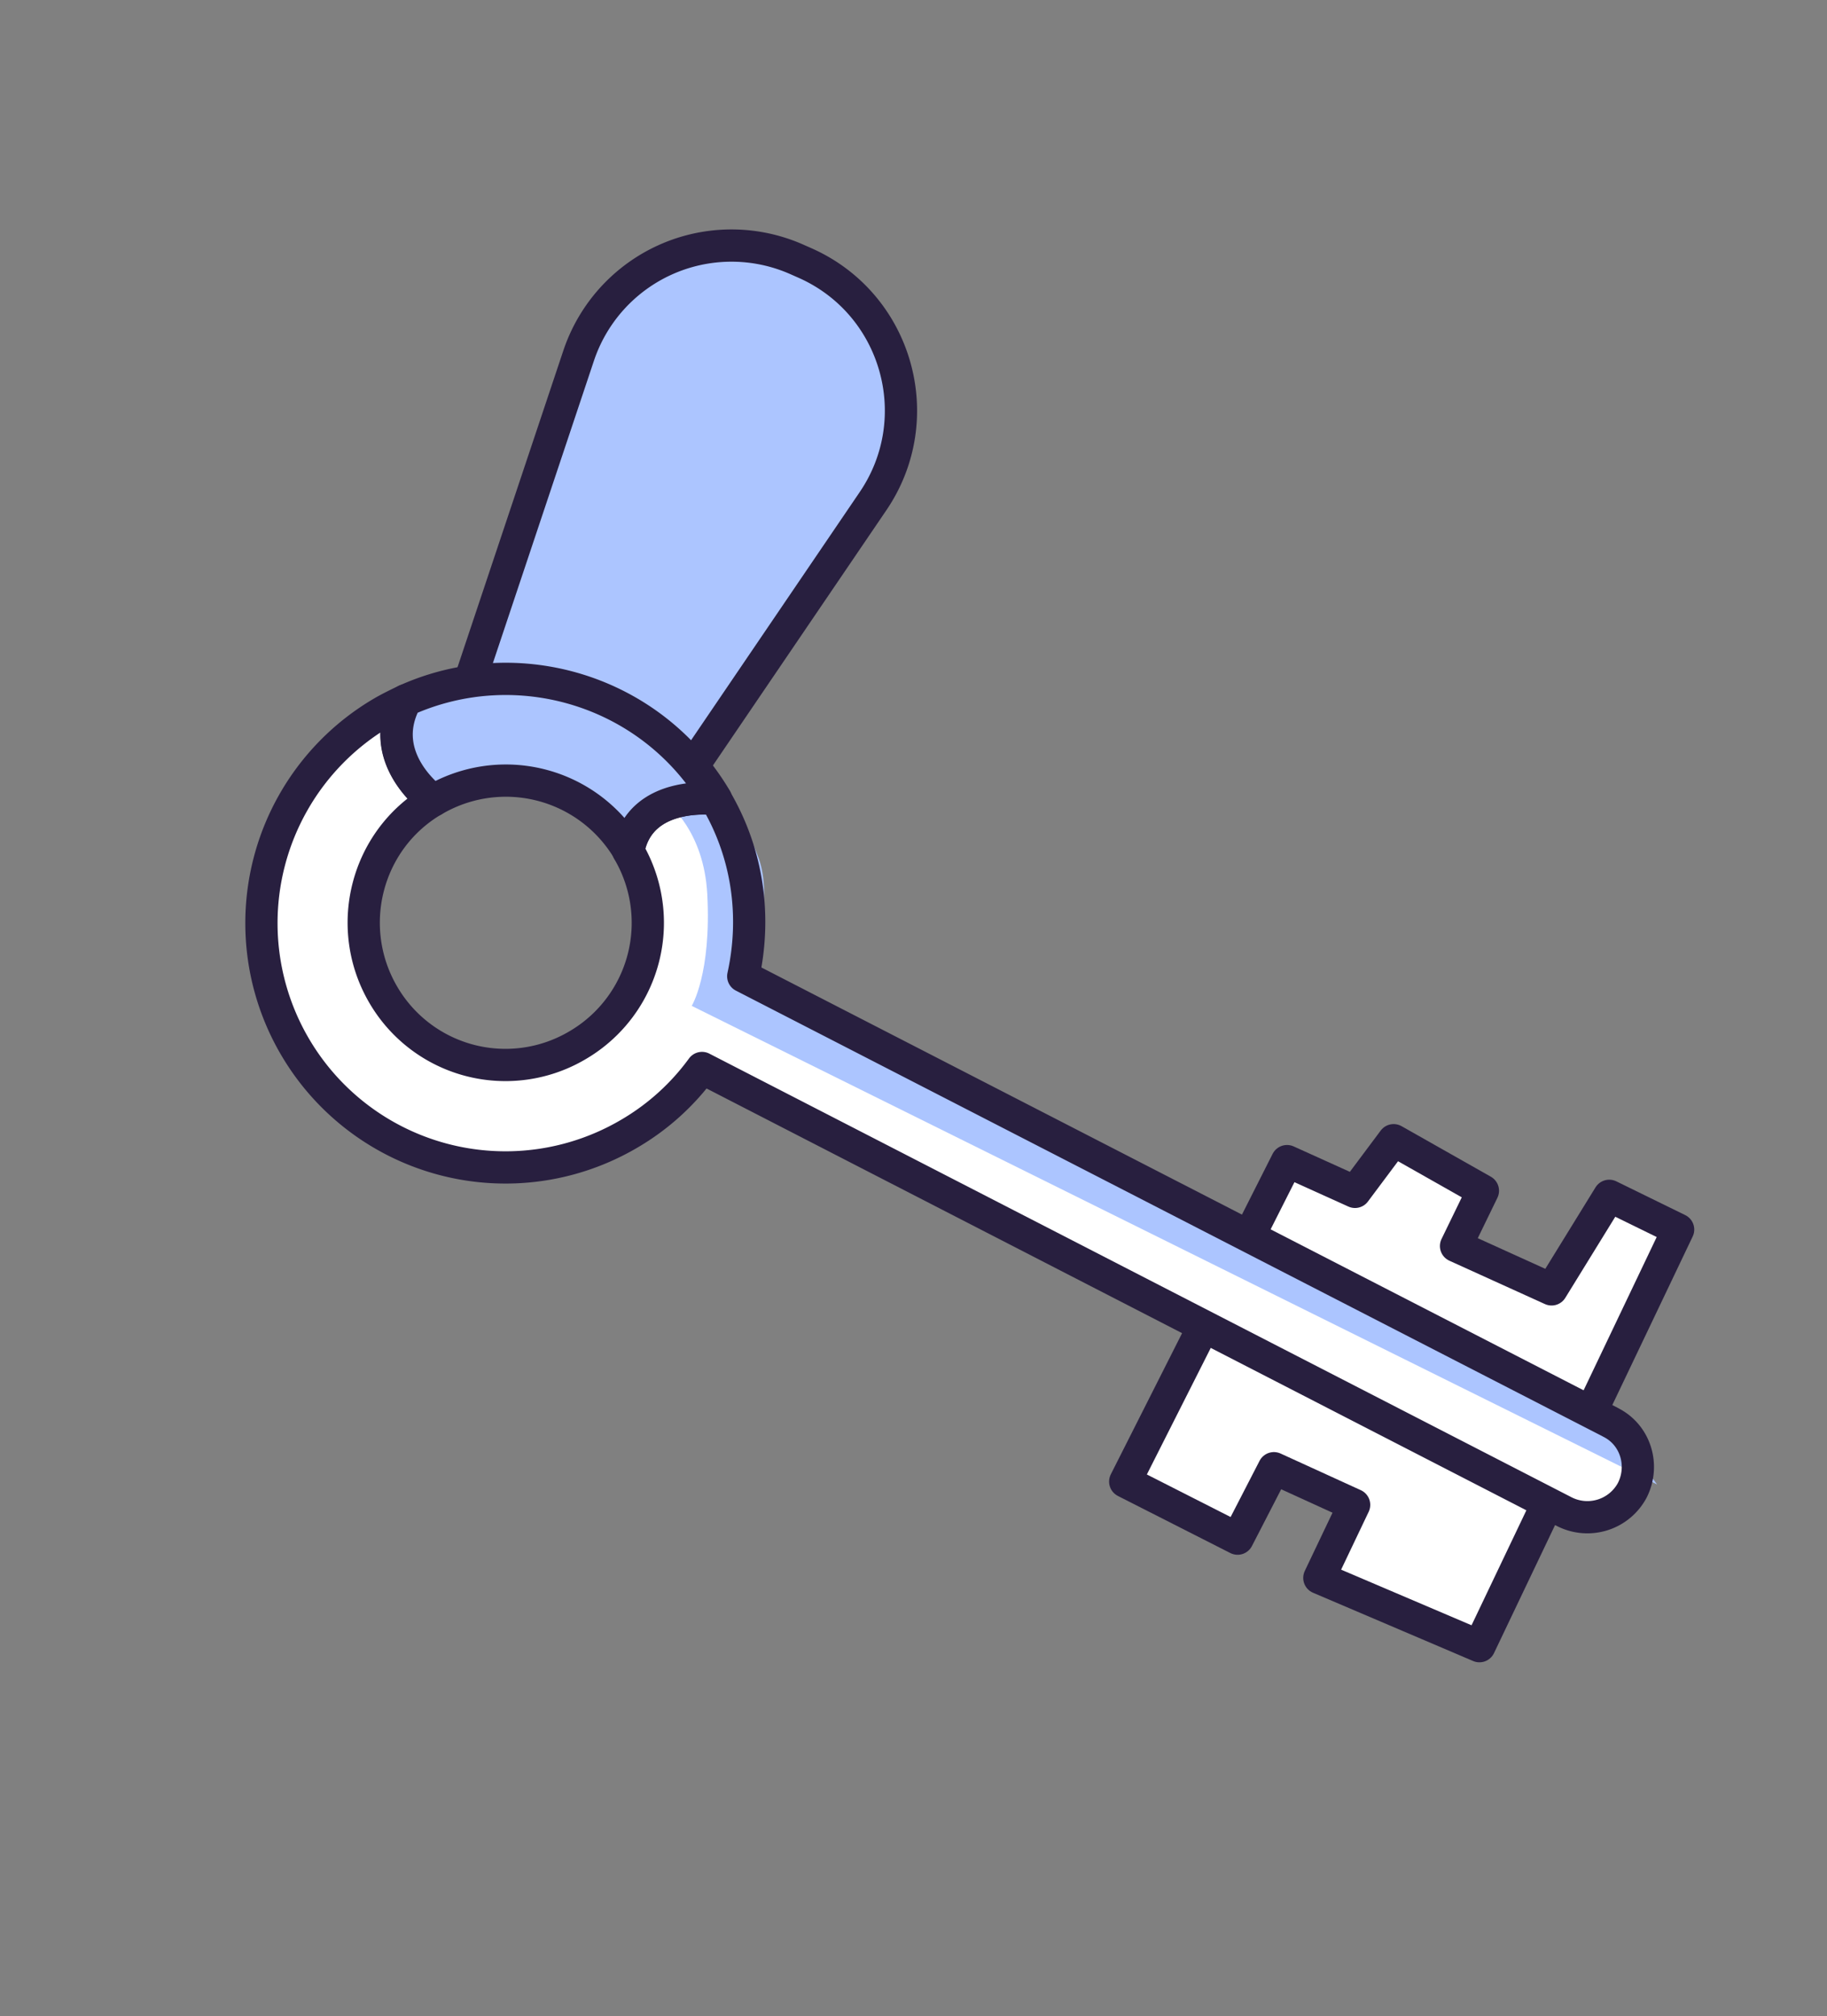
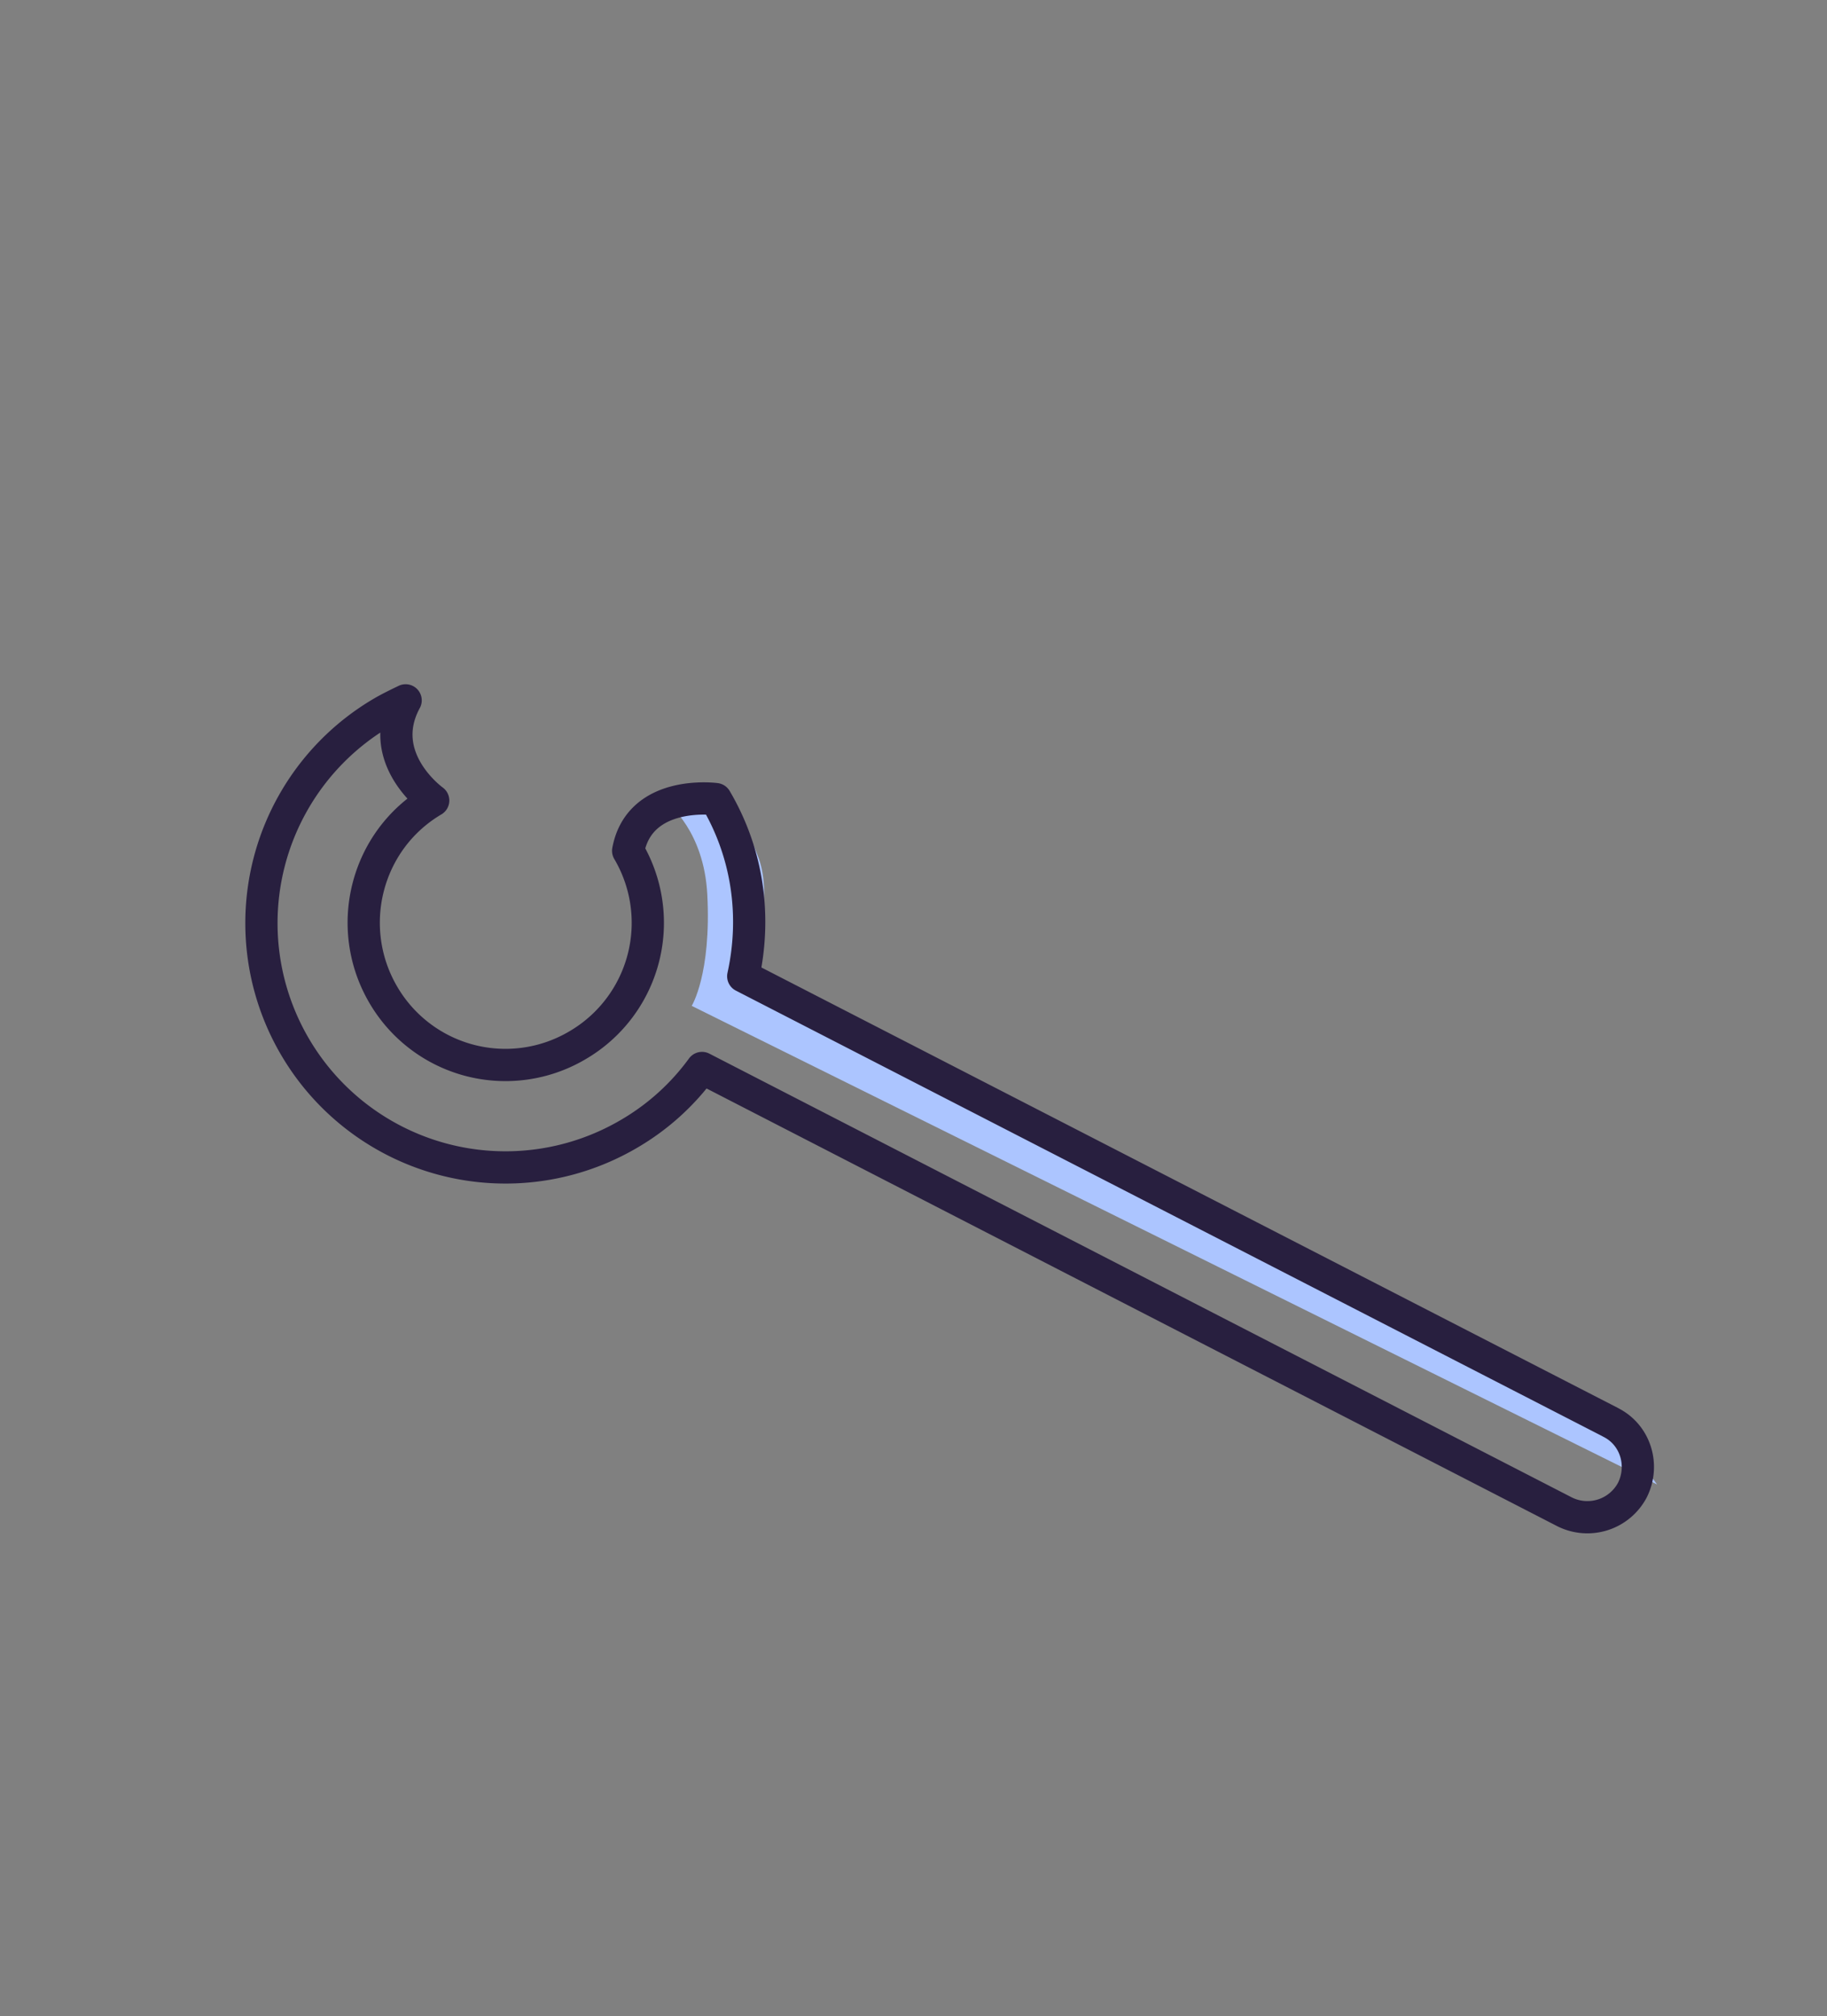
<svg xmlns="http://www.w3.org/2000/svg" width="68" height="75" fill="none">
  <rect width="100%" height="100%" fill="#808080" stroke="none" />
-   <path d="m17.086 26.54 4.45-13.308a6 6 0 0 1 8.106-3.59l.306.135c3.433 1.51 4.654 5.765 2.545 8.866L25.566 28.83l-8.48-2.289z" fill="#ACC5FF" stroke="#281F3F" stroke-width="1.2" stroke-miterlimit="10" stroke-linecap="round" stroke-linejoin="round" />
-   <path d="m47.902 43.191-6.022 11.92 4.183 2.123 1.351-2.62 2.986 1.363-1.295 2.717 5.959 2.54 7.395-15.497-2.564-1.255-2.146 3.48-3.556-1.613 1-2.056-3.323-1.88-1.437 1.922-2.53-1.144z" fill="#fff" />
-   <path d="m47.902 43.191-6.022 11.92 4.183 2.123 1.351-2.62 2.986 1.363-1.295 2.717 5.959 2.54 7.395-15.497-2.564-1.255-2.146 3.48-3.556-1.613 1-2.056-3.323-1.88-1.437 1.922-2.53-1.144z" stroke="#281F3F" stroke-width="1.2" stroke-miterlimit="10" stroke-linecap="round" stroke-linejoin="round" />
-   <path d="M59.952 52.91 27.663 36.315c.478-2.17.202-4.514-1.023-6.59 0 0-2.83-.382-3.26 1.923a5.271 5.271 0 0 1-1.886 7.233 5.265 5.265 0 0 1-7.219-1.862c-1.481-2.511-.664-5.76 1.848-7.242 0 0-2.196-1.57-1.026-3.725-.304.147-.608.293-.898.464a9.083 9.083 0 0 0-3.208 12.44 9.082 9.082 0 0 0 12.44 3.209 8.892 8.892 0 0 0 2.697-2.438l32.106 16.51a1.895 1.895 0 0 0 2.52-.804c.465-.925.122-2.057-.802-2.521z" fill="#fff" />
  <path d="M24.859 29.898s1.339 1 1.466 3.368c.156 2.968-.58 4.15-.58 4.15l35.93 17.802-1.71-2.344-32.287-16.598s1.225-2.448.566-4.338c-.684-1.875-1.59-2.252-1.59-2.252l-1.795.212z" fill="#ACC5FF" />
  <path d="M59.952 52.91 27.663 36.315c.478-2.17.202-4.514-1.023-6.59 0 0-2.83-.382-3.26 1.923a5.271 5.271 0 0 1-1.886 7.233 5.265 5.265 0 0 1-7.219-1.862c-1.481-2.511-.664-5.76 1.848-7.242 0 0-2.196-1.57-1.026-3.725-.304.147-.608.293-.898.464a9.083 9.083 0 0 0-3.208 12.44 9.082 9.082 0 0 0 12.44 3.209 8.892 8.892 0 0 0 2.697-2.438l32.106 16.51a1.895 1.895 0 0 0 2.52-.804c.465-.925.122-2.057-.802-2.521z" stroke="#281F3F" stroke-width="1.2" stroke-miterlimit="10" stroke-linecap="round" stroke-linejoin="round" />
-   <path d="M26.649 29.721s-2.83-.381-3.26 1.924a5.295 5.295 0 0 0-7.257-1.871s-2.196-1.57-1.026-3.725c4.168-1.873 9.164-.36 11.543 3.672z" fill="#ACC5FF" stroke="#281F3F" stroke-width="1.2" stroke-miterlimit="10" stroke-linecap="round" stroke-linejoin="round" />
</svg>